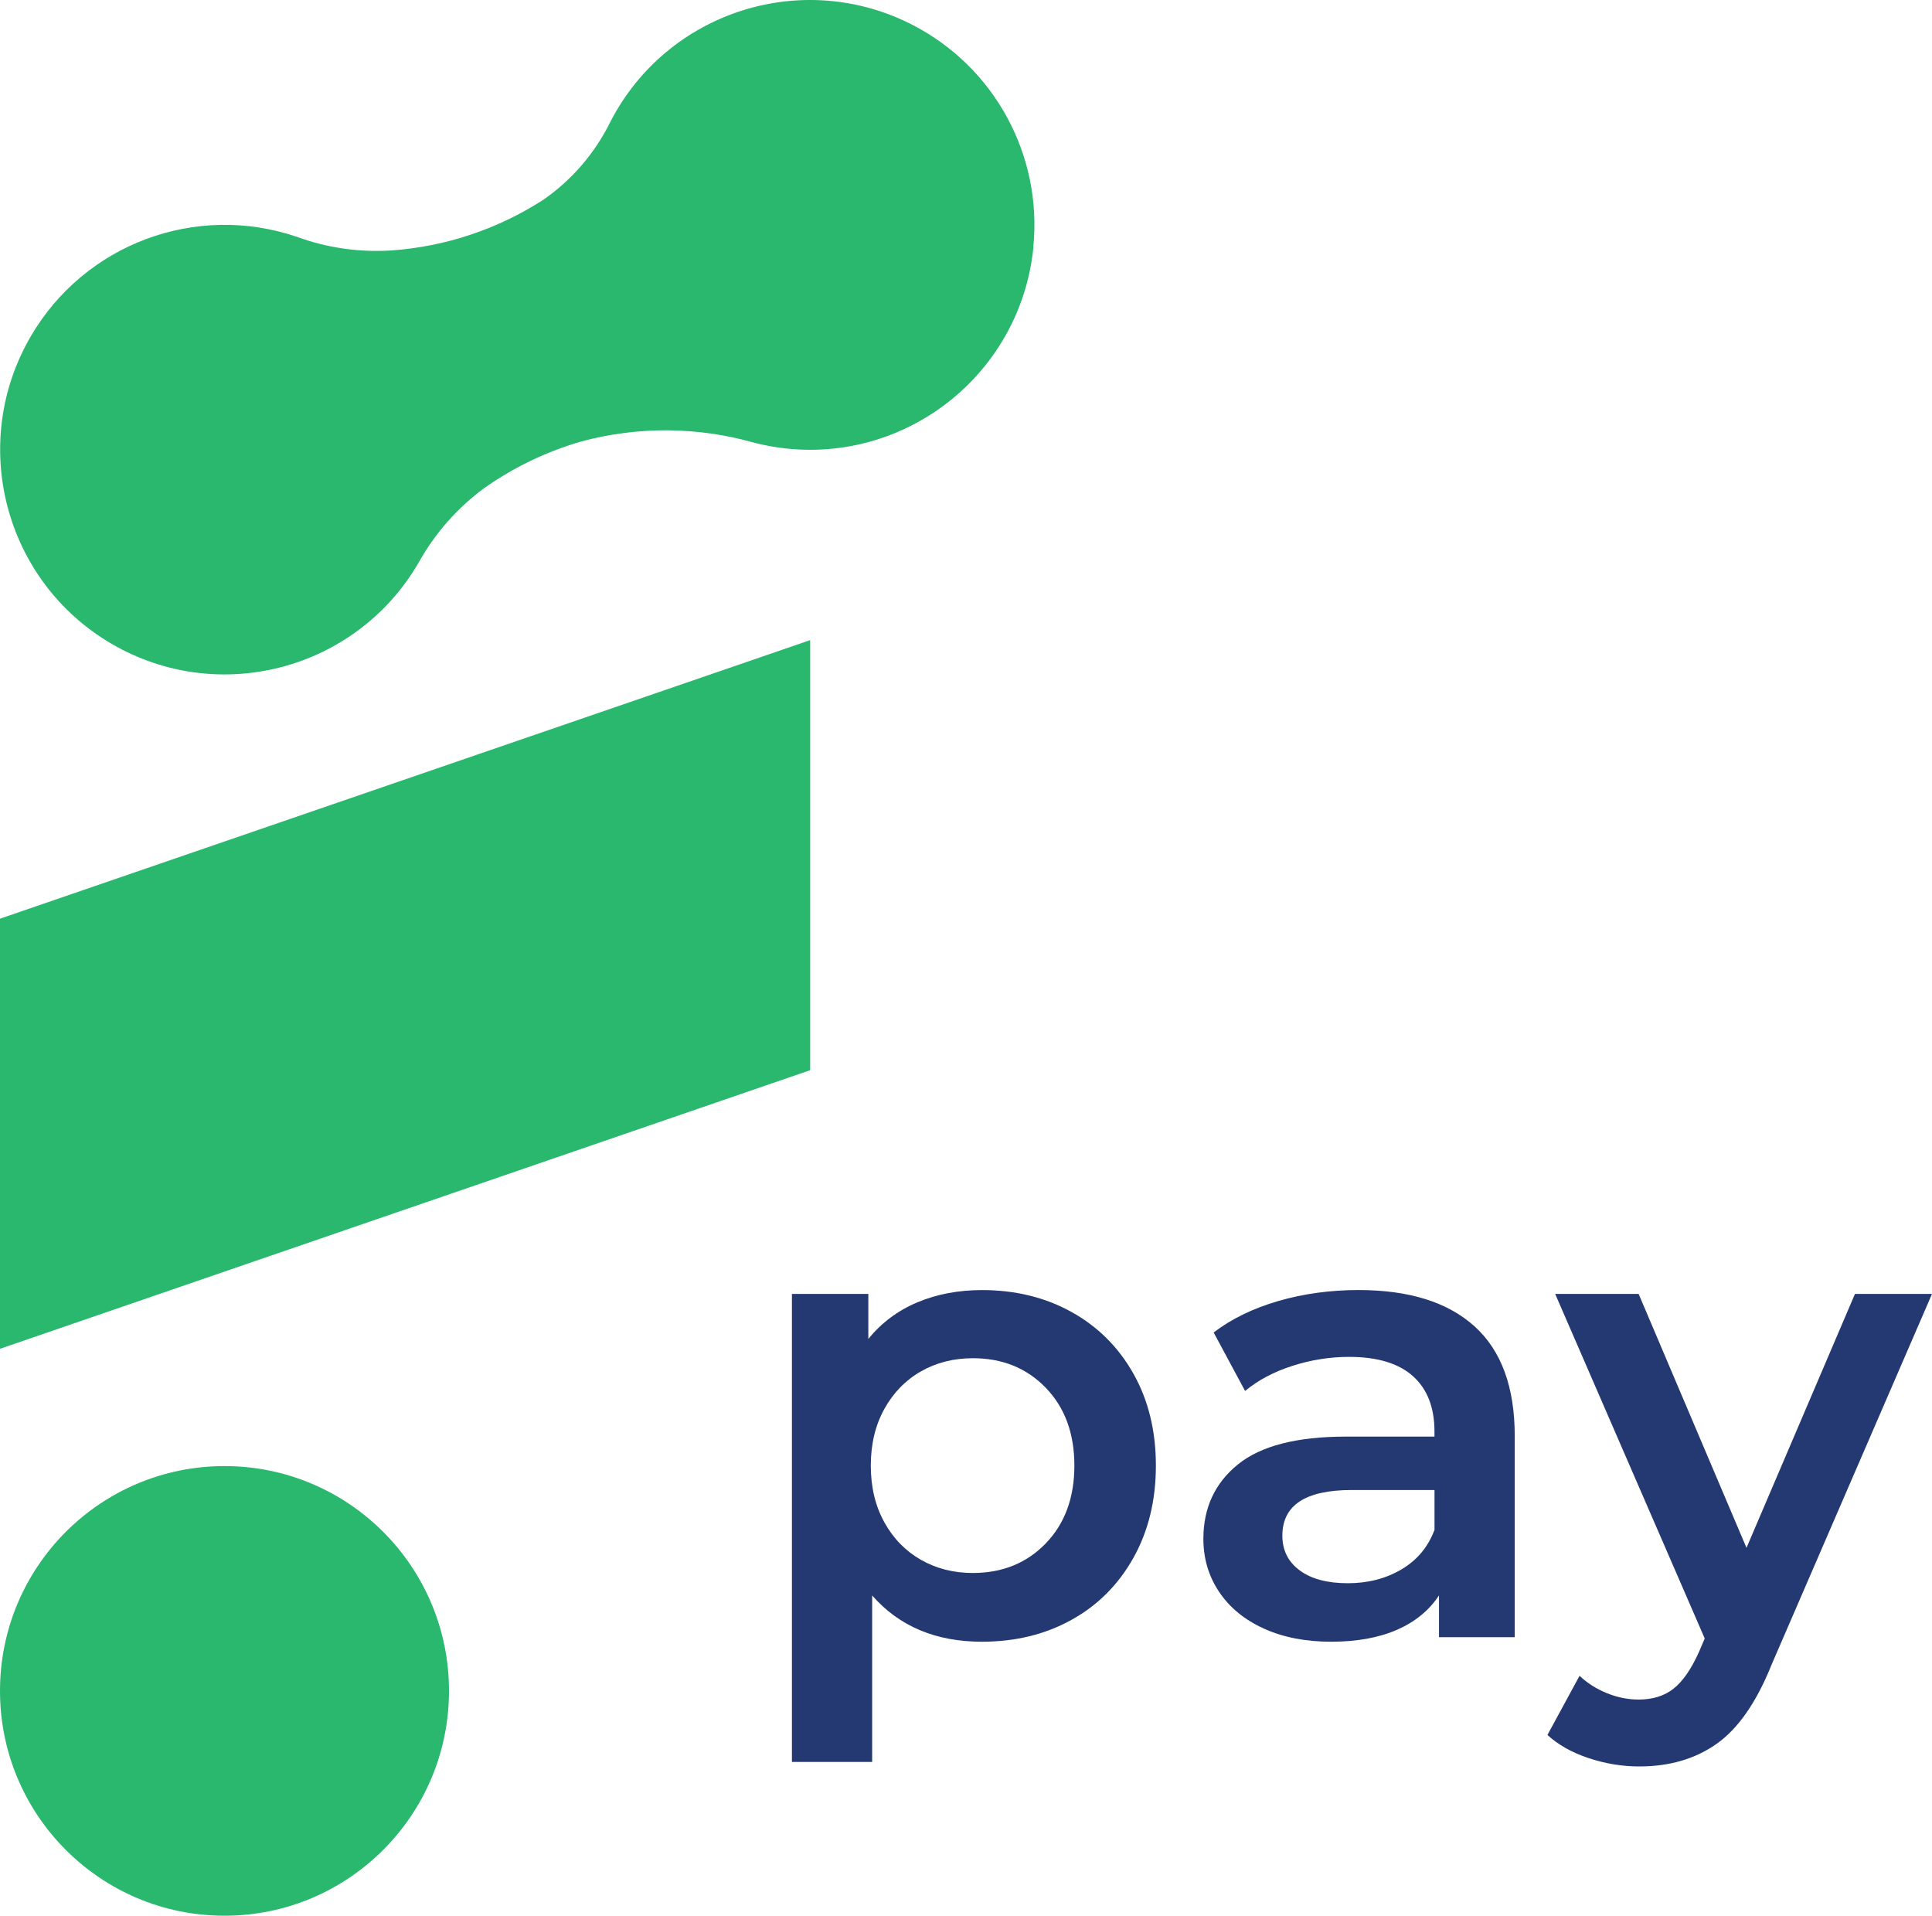
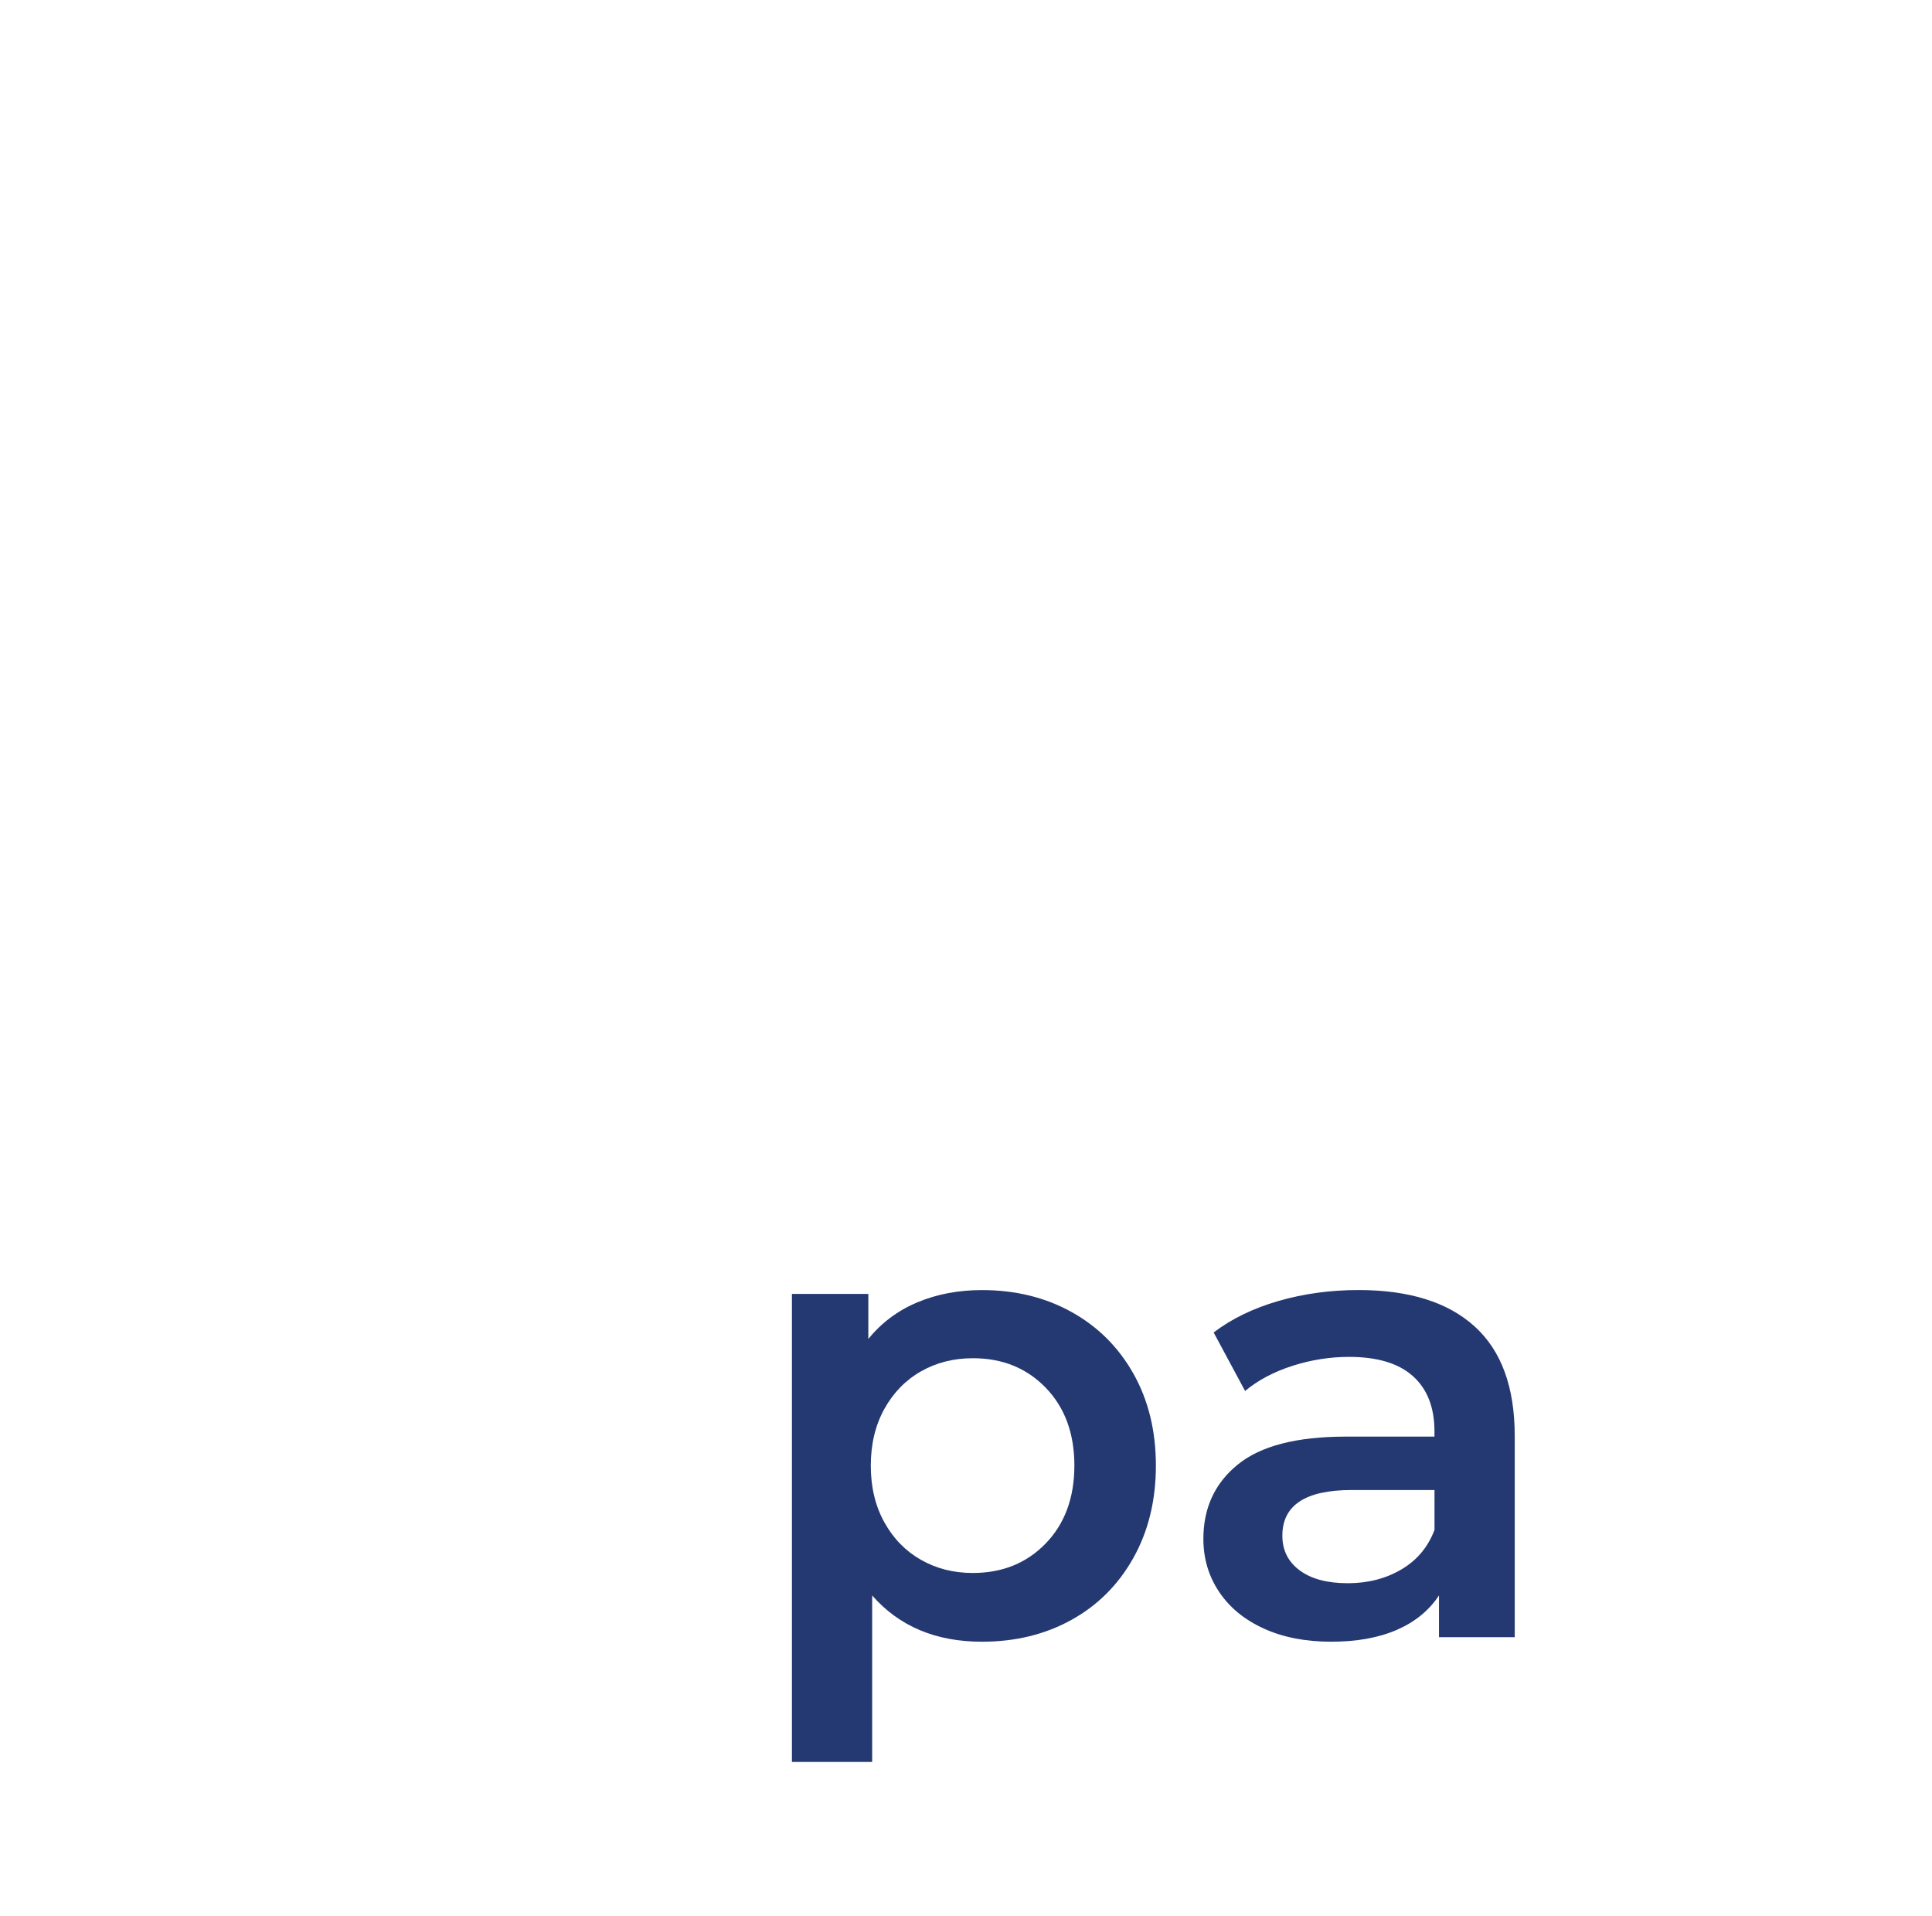
<svg xmlns="http://www.w3.org/2000/svg" fill="none" viewBox="0 0 351 348" height="348" width="351">
-   <path fill="#2ab76e" d="M40.787 266.321C63.316 266.321 81.575 284.61 81.575 307.161C81.575 329.712 63.31 348 40.787 348C18.265 348 0 329.718 0 307.161C0 284.603 18.258 266.321 40.787 266.321Z" />
-   <path fill="#2ab76e" d="M187.744 44.941C185.492 67.385 165.495 83.753 143.08 81.498C140.988 81.29 138.91 80.915 136.871 80.38C126.646 77.496 115.826 77.436 105.561 80.206C99.279 82.033 93.344 84.884 87.991 88.651C83.065 92.278 78.982 96.922 76.015 102.275C64.653 121.741 39.685 128.306 20.237 116.93C0.796 105.554 -5.761 80.554 5.601 61.081C15.378 44.319 35.595 36.771 53.953 43.027C59.467 45.041 65.341 45.878 71.196 45.49C80.993 44.781 90.457 41.615 98.717 36.282C103.91 32.682 108.1 27.81 110.887 22.129C121.213 2.088 145.814 -5.788 165.836 4.55C180.726 12.239 189.408 28.259 187.724 44.948L187.744 44.941Z" />
-   <path fill="#2ab76e" d="M147.19 194.406L0 245.015V166.883L147.19 116.281V194.406Z" />
  <path fill="#243971" d="M194.661 238.323C199.439 240.973 203.195 244.707 205.915 249.532C208.635 254.363 209.998 259.924 209.998 266.234C209.998 272.538 208.635 278.126 205.915 282.99C203.195 287.855 199.439 291.616 194.661 294.259C189.882 296.909 184.455 298.227 178.394 298.227C170 298.227 163.35 295.423 158.451 289.823V320.069H143.875V235.051H157.756V243.229C160.162 240.271 163.136 238.056 166.678 236.57C170.214 235.091 174.123 234.349 178.4 234.349C184.455 234.349 189.882 235.674 194.661 238.323ZM189.996 280.361C193.451 276.781 195.189 272.07 195.189 266.234C195.189 260.393 193.458 255.688 189.996 252.102C186.534 248.522 182.123 246.728 176.756 246.728C173.261 246.728 170.107 247.525 167.306 249.124C164.506 250.723 162.294 252.998 160.657 255.956C159.026 258.914 158.204 262.34 158.204 266.234C158.204 270.129 159.019 273.555 160.657 276.513C162.287 279.471 164.506 281.746 167.306 283.345C170.107 284.944 173.254 285.741 176.756 285.741C182.123 285.734 186.534 283.941 189.996 280.361Z" />
  <path fill="#243971" d="M267.901 240.947C272.76 245.35 275.193 251.981 275.193 260.854V297.404H261.432V289.816C259.641 292.539 257.095 294.62 253.793 296.066C250.485 297.505 246.502 298.227 241.837 298.227C237.172 298.227 233.089 297.424 229.594 295.832C226.092 294.239 223.392 292.017 221.487 289.173C219.582 286.33 218.626 283.117 218.626 279.537C218.626 273.93 220.705 269.433 224.869 266.047C229.025 262.661 235.575 260.968 244.517 260.968H260.61V260.031C260.61 255.675 259.307 252.322 256.7 249.987C254.094 247.652 250.231 246.487 245.098 246.487C241.597 246.487 238.161 247.036 234.78 248.12C231.398 249.211 228.538 250.73 226.205 252.677L220.491 242.051C223.759 239.561 227.682 237.654 232.267 236.329C236.851 235.004 241.717 234.342 246.849 234.342C256.025 234.349 263.043 236.55 267.901 240.947ZM254.609 285.092C257.449 283.419 259.447 281.023 260.617 277.911V270.671H245.573C237.172 270.671 232.975 273.435 232.975 278.962C232.975 281.612 234.024 283.713 236.123 285.266C238.222 286.825 241.135 287.601 244.871 287.601C248.527 287.601 251.768 286.764 254.609 285.092Z" />
-   <path fill="#243971" d="M351 235.051L321.841 302.43C319.121 309.202 315.813 313.973 311.93 316.736C308.041 319.5 303.336 320.885 297.815 320.885C294.708 320.885 291.633 320.377 288.599 319.366C285.565 318.356 283.079 316.951 281.134 315.164L286.969 304.417C288.365 305.742 290.016 306.793 291.927 307.569C293.832 308.345 295.757 308.733 297.702 308.733C300.268 308.733 302.387 308.071 304.057 306.746C305.728 305.421 307.265 303.199 308.662 300.088L309.711 297.638L282.538 235.045H297.702L317.297 281.17L337.005 235.045H351V235.051Z" />
</svg>